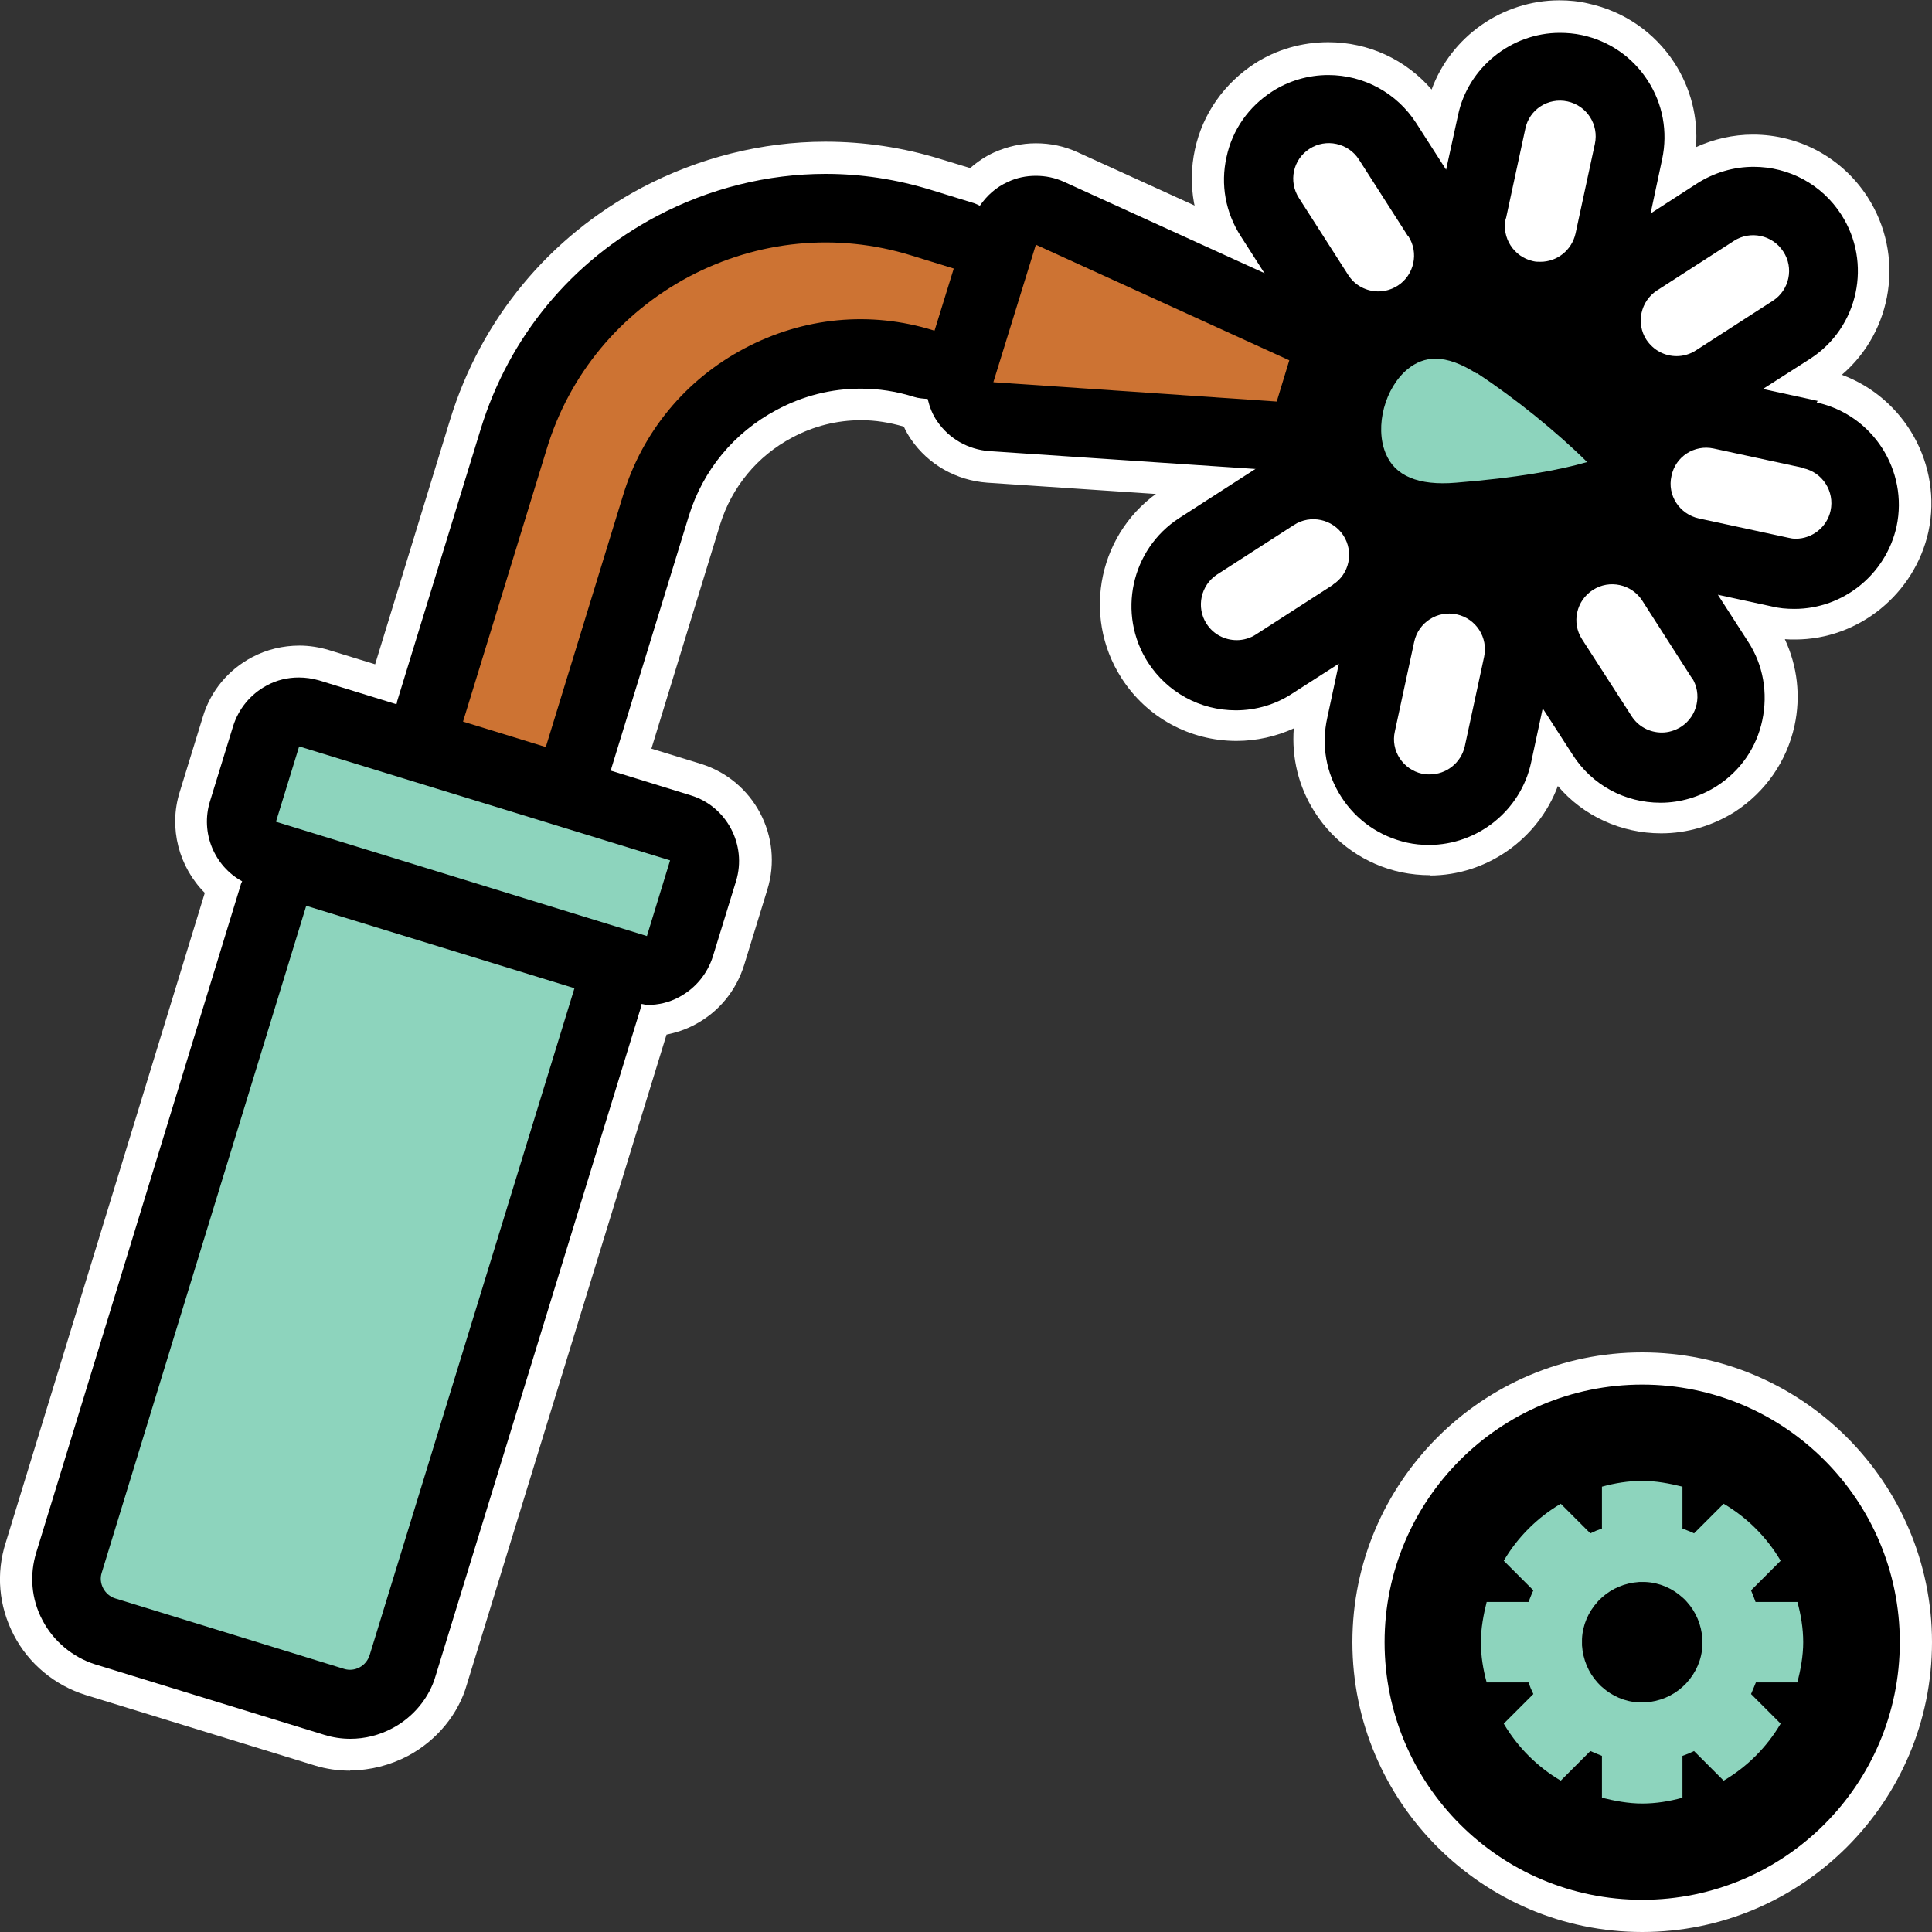
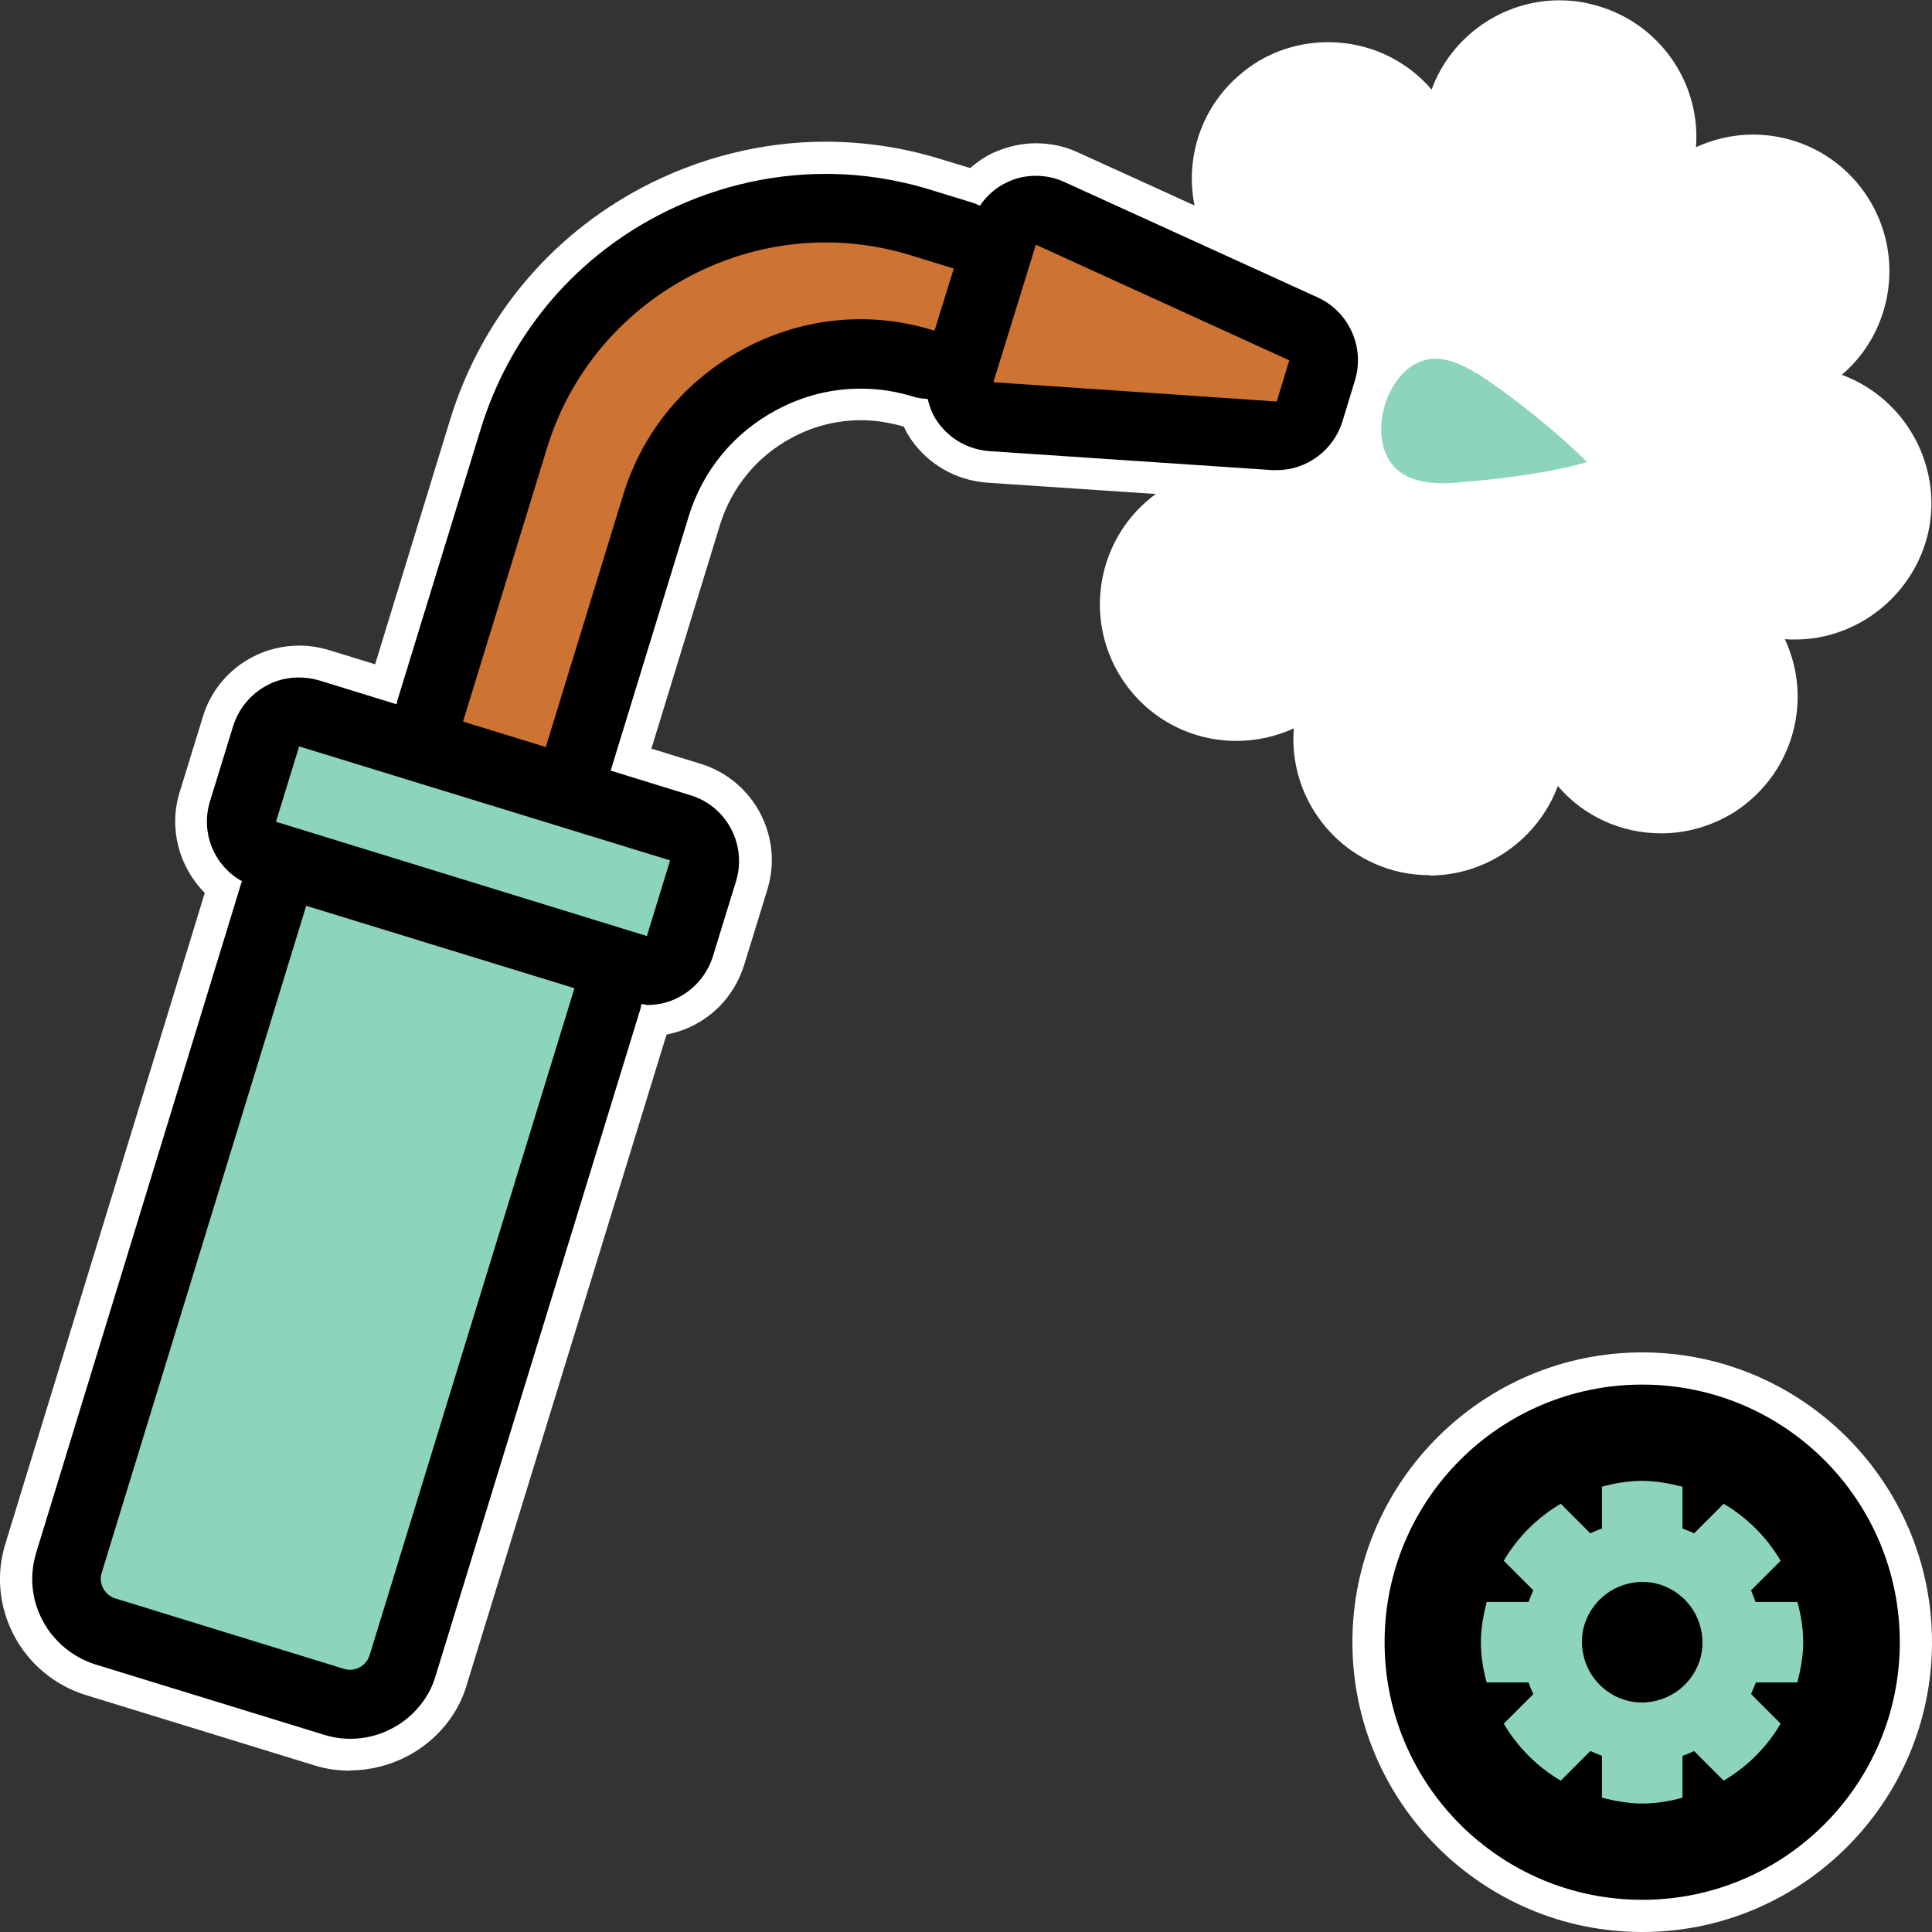
<svg xmlns="http://www.w3.org/2000/svg" width="80" height="80" viewBox="0 0 80 80" fill="none">
  <rect x="0" y="0" width="80" height="80" fill="#333333" stroke="none" />
  <g clip-path="url(#clip0_6521_23611)">
    <path fill-rule="evenodd" clip-rule="evenodd" d="M59.213 36.24C58.813 36.24 58.427 36.2 58.027 36.12C56.533 35.8 55.253 34.907 54.44 33.627C53.773 32.587 53.48 31.373 53.573 30.16C52.853 30.493 52.027 30.68 51.2 30.68C49.267 30.68 47.48 29.707 46.44 28.08C44.76 25.467 45.507 21.96 48.133 20.267L51.32 18.213C51.853 17.867 52.427 17.627 53.027 17.48C53.053 16.627 53.227 15.787 53.533 14.987C53.04 14.6 52.627 14.147 52.293 13.64L50.253 10.453C49.44 9.187 49.16 7.667 49.48 6.187C49.8 4.707 50.693 3.453 51.96 2.627C52.853 2.053 53.907 1.747 55 1.747C56.667 1.747 58.213 2.467 59.28 3.707C60.08 1.52 62.2 0.013 64.573 0.013C64.973 0.013 65.387 0.053 65.773 0.147C67.24 0.467 68.507 1.333 69.333 2.6C70.013 3.653 70.32 4.867 70.227 6.093C70.96 5.76 71.76 5.573 72.587 5.573C74.52 5.573 76.293 6.547 77.333 8.16C78.88 10.56 78.387 13.707 76.267 15.52C78.867 16.48 80.44 19.24 79.853 22.013C79.28 24.6 76.96 26.48 74.333 26.48C74.187 26.48 74.053 26.48 73.907 26.467C74.427 27.587 74.573 28.827 74.307 30.053C73.987 31.52 73.107 32.787 71.84 33.613C70.907 34.2 69.853 34.507 68.787 34.507C67.12 34.507 65.56 33.787 64.507 32.547C63.693 34.733 61.573 36.253 59.2 36.253L59.213 36.24Z" fill="white" />
    <path fill-rule="evenodd" clip-rule="evenodd" d="M14.493 73.32C14 73.32 13.52 73.253 13.04 73.107L3.547 70.187C2.267 69.787 1.187 68.893 0.573 67.707C-0.053 66.507 -0.173 65.147 0.24 63.867L8.48 36.973C7.413 35.907 6.973 34.293 7.44 32.8L8.4 29.68C8.72 28.613 9.453 27.733 10.44 27.213C11.04 26.893 11.72 26.733 12.4 26.733C12.813 26.733 13.227 26.8 13.627 26.92L15.533 27.507L18.64 17.373C19.92 13.213 22.733 9.813 26.573 7.773C28.92 6.533 31.56 5.867 34.173 5.867C35.787 5.867 37.4 6.107 38.947 6.587L40.173 6.96C40.48 6.693 40.813 6.467 41.173 6.307C41.72 6.067 42.293 5.933 42.893 5.933C43.493 5.933 44.08 6.053 44.627 6.307L55.133 11.093C57.04 11.96 58.013 14.12 57.4 16.12L56.88 17.827C56.333 19.587 54.733 20.773 52.893 20.773C52.8 20.773 52.707 20.773 52.613 20.773L40.88 19.987C39.6 19.893 38.44 19.24 37.72 18.187C37.613 18.027 37.507 17.853 37.427 17.667C36.827 17.493 36.253 17.4 35.653 17.4C34.667 17.4 33.693 17.64 32.8 18.12C31.36 18.88 30.293 20.173 29.813 21.733L26.973 31L29.013 31.627C31.213 32.307 32.453 34.64 31.773 36.84L30.813 39.96C30.48 41.027 29.76 41.907 28.773 42.427C28.4 42.627 28 42.76 27.6 42.84L19.333 69.747C18.987 70.973 18.093 72.067 16.893 72.707C16.16 73.093 15.333 73.307 14.52 73.307L14.493 73.32Z" fill="white" />
-     <path fill-rule="evenodd" clip-rule="evenodd" d="M75.267 16.6L73 16.107L74.96 14.853C76.96 13.56 77.533 10.88 76.24 8.88C75.44 7.64 74.08 6.907 72.613 6.907C71.787 6.907 70.973 7.147 70.267 7.6L68.347 8.84L68.827 6.587C69.067 5.453 68.853 4.293 68.227 3.333C67.6 2.36 66.627 1.693 65.507 1.453C65.2 1.387 64.893 1.36 64.587 1.36C62.573 1.36 60.787 2.8 60.373 4.773L59.88 7.027L58.64 5.093C57.84 3.853 56.48 3.107 55 3.107C54.173 3.107 53.36 3.347 52.68 3.787C51.707 4.413 51.027 5.373 50.787 6.507C50.533 7.64 50.747 8.8 51.373 9.773L53.413 12.96C53.867 13.667 54.52 14.187 55.253 14.533C54.493 15.773 54.187 17.293 54.413 18.707C54.4 18.707 54.387 18.707 54.36 18.707C53.533 18.707 52.72 18.947 52.013 19.4L48.827 21.453C46.827 22.747 46.253 25.427 47.533 27.427C48.333 28.667 49.693 29.413 51.173 29.413C52.027 29.413 52.84 29.16 53.507 28.72L55.44 27.48L54.96 29.72C54.707 30.853 54.907 32.013 55.533 32.987C56.16 33.973 57.133 34.64 58.267 34.893C58.573 34.96 58.867 34.987 59.173 34.987C61.187 34.987 62.973 33.56 63.4 31.573L63.88 29.333L65.12 31.253C65.92 32.507 67.28 33.24 68.76 33.24C69.573 33.24 70.387 33 71.093 32.547C72.067 31.92 72.733 30.96 72.973 29.827C73.213 28.693 73.013 27.533 72.387 26.573L71.133 24.627L73.347 25.107C73.667 25.187 73.973 25.213 74.307 25.213C76.32 25.213 78.093 23.787 78.533 21.8C79.027 19.48 77.547 17.173 75.227 16.667L75.267 16.6Z" fill="black" />
    <path fill-rule="evenodd" clip-rule="evenodd" d="M52.867 19.467C54.107 19.467 55.213 18.653 55.587 17.453L56.107 15.747C56.52 14.387 55.867 12.92 54.573 12.32L44.067 7.533C43.693 7.36 43.293 7.28 42.893 7.28C42.493 7.28 42.093 7.36 41.733 7.533C41.253 7.747 40.867 8.093 40.573 8.52C40.493 8.48 40.413 8.44 40.333 8.413L38.56 7.867C37.133 7.427 35.667 7.2 34.187 7.2C31.787 7.2 29.373 7.8 27.2 8.947C23.667 10.813 21.08 13.947 19.907 17.76L16.44 29.053C16.44 29.053 16.44 29.12 16.413 29.16L13.213 28.173C12.933 28.093 12.653 28.053 12.373 28.053C11.907 28.053 11.453 28.16 11.04 28.387C10.373 28.747 9.88 29.347 9.653 30.067L8.693 33.187C8.293 34.493 8.88 35.867 10.027 36.493C10 36.547 9.973 36.6 9.96 36.667L1.507 64.267C1.213 65.213 1.293 66.213 1.76 67.093C2.213 67.96 3.013 68.627 3.947 68.92L13.44 71.84C13.787 71.947 14.147 72 14.507 72C15.107 72 15.707 71.853 16.253 71.56C17.133 71.093 17.787 70.28 18.04 69.387L26.52 41.773C26.52 41.773 26.547 41.64 26.56 41.573C26.64 41.573 26.72 41.613 26.8 41.613C27.267 41.613 27.72 41.507 28.133 41.28C28.8 40.92 29.293 40.32 29.52 39.6L30.48 36.48C30.933 34.987 30.093 33.387 28.6 32.933L25.28 31.907C25.28 31.907 25.32 31.84 25.32 31.8L28.52 21.373C29.107 19.467 30.4 17.907 32.16 16.973C33.253 16.387 34.427 16.093 35.64 16.093C36.373 16.093 37.107 16.2 37.867 16.44C38.04 16.493 38.227 16.507 38.413 16.52C38.493 16.853 38.613 17.173 38.813 17.453C39.307 18.173 40.093 18.613 40.96 18.68L52.693 19.467C52.693 19.467 52.827 19.467 52.88 19.467H52.867Z" fill="black" />
    <path fill-rule="evenodd" clip-rule="evenodd" d="M41.133 15.827L52.867 16.627L53.387 14.92L42.893 10.133L41.133 15.827Z" fill="#CD7333" />
    <path fill-rule="evenodd" clip-rule="evenodd" d="M61.147 15.467C60.52 15.067 59.947 14.853 59.44 14.853C59.013 14.853 58.64 15 58.293 15.28C57.347 16.053 56.92 17.653 57.373 18.76C57.747 19.707 58.733 20.12 60.293 19.987C62.787 19.787 64.52 19.48 65.72 19.133C64.467 17.893 62.76 16.507 61.16 15.453L61.147 15.467Z" fill="#8DD4BD" />
    <path fill-rule="evenodd" clip-rule="evenodd" d="M62.347 9.053C62.173 9.853 62.693 10.64 63.48 10.813C63.587 10.84 63.693 10.84 63.787 10.84C64.467 10.84 65.08 10.373 65.24 9.667L66.04 5.96C66.213 5.16 65.707 4.373 64.907 4.2C64.107 4.027 63.32 4.533 63.16 5.333L62.36 9.04L62.347 9.053Z" fill="white" />
    <path fill-rule="evenodd" clip-rule="evenodd" d="M58.307 9.787L56.267 6.6C55.827 5.92 54.907 5.72 54.227 6.16C53.533 6.6 53.347 7.52 53.787 8.2L55.827 11.387C56.107 11.827 56.587 12.067 57.08 12.067C57.347 12.067 57.627 11.987 57.88 11.827C58.56 11.387 58.76 10.467 58.32 9.787H58.307Z" fill="white" />
    <path fill-rule="evenodd" clip-rule="evenodd" d="M71.8 9.973L68.613 12.027C67.933 12.467 67.733 13.387 68.173 14.067C68.467 14.507 68.933 14.747 69.427 14.747C69.693 14.747 69.987 14.667 70.227 14.507L73.413 12.453C74.093 12.013 74.293 11.093 73.84 10.413C73.4 9.733 72.48 9.533 71.8 9.973Z" fill="white" />
    <path fill-rule="evenodd" clip-rule="evenodd" d="M74.667 19.373L70.96 18.573C70.16 18.4 69.373 18.907 69.213 19.707C69.027 20.507 69.547 21.293 70.347 21.467L74.053 22.267C74.16 22.293 74.253 22.307 74.36 22.307C75.04 22.307 75.653 21.827 75.8 21.147C75.973 20.347 75.467 19.56 74.667 19.387V19.373Z" fill="white" />
-     <path fill-rule="evenodd" clip-rule="evenodd" d="M70.04 28.053L68 24.867C67.56 24.187 66.64 23.987 65.96 24.427C65.267 24.867 65.067 25.787 65.507 26.467L67.56 29.653C67.84 30.093 68.32 30.333 68.813 30.333C69.08 30.333 69.36 30.253 69.613 30.093C70.293 29.653 70.493 28.733 70.053 28.053H70.04Z" fill="white" />
-     <path fill-rule="evenodd" clip-rule="evenodd" d="M61.453 27.2C61.627 26.4 61.12 25.613 60.32 25.44C59.52 25.267 58.733 25.773 58.56 26.573L57.76 30.28C57.573 31.08 58.093 31.867 58.893 32.04C59 32.067 59.107 32.067 59.2 32.067C59.88 32.067 60.493 31.6 60.653 30.907L61.453 27.2Z" fill="white" />
-     <path fill-rule="evenodd" clip-rule="evenodd" d="M55.187 24.213C55.88 23.773 56.067 22.853 55.627 22.173C55.187 21.493 54.267 21.293 53.587 21.733L50.4 23.787C49.72 24.227 49.52 25.147 49.96 25.827C50.24 26.267 50.72 26.507 51.213 26.507C51.48 26.507 51.773 26.427 52.013 26.267L55.2 24.213H55.187Z" fill="white" />
+     <path fill-rule="evenodd" clip-rule="evenodd" d="M61.453 27.2C61.627 26.4 61.12 25.613 60.32 25.44C59.52 25.267 58.733 25.773 58.56 26.573L57.76 30.28C59 32.067 59.107 32.067 59.2 32.067C59.88 32.067 60.493 31.6 60.653 30.907L61.453 27.2Z" fill="white" />
    <path fill-rule="evenodd" clip-rule="evenodd" d="M38.693 13.707L39.493 11.12L37.72 10.573C34.653 9.627 31.387 9.947 28.533 11.453C25.68 12.973 23.573 15.507 22.64 18.587L19.173 29.88L22.6 30.933L25.8 20.507C26.6 17.88 28.387 15.72 30.827 14.427C33.267 13.133 36.04 12.867 38.653 13.68H38.693V13.707Z" fill="#CD7333" />
    <path fill-rule="evenodd" clip-rule="evenodd" d="M27.747 35.627L12.387 30.907L11.427 34.027L26.787 38.76L27.747 35.627Z" fill="#8DD4BD" />
    <path fill-rule="evenodd" clip-rule="evenodd" d="M23.787 40.92L12.68 37.507L4.213 65.12C4.067 65.56 4.333 66.053 4.773 66.187L14.253 69.107C14.467 69.173 14.693 69.147 14.893 69.04C15.093 68.933 15.24 68.747 15.307 68.533L23.787 40.92Z" fill="#8DD4BD" />
    <path d="M68 80C61.387 80 56 74.613 56 68C56 61.387 61.387 56 68 56C74.613 56 80 61.387 80 68C80 74.613 74.613 80 68 80Z" fill="white" />
    <path d="M68 78.667C73.891 78.667 78.667 73.891 78.667 68C78.667 62.109 73.891 57.333 68 57.333C62.109 57.333 57.333 62.109 57.333 68C57.333 73.891 62.109 78.667 68 78.667Z" fill="black" />
    <path d="M74.427 69.667C74.56 69.133 74.667 68.573 74.667 68C74.667 67.427 74.573 66.867 74.427 66.333H72.693C72.64 66.173 72.573 66.013 72.507 65.853L73.733 64.627C73.16 63.653 72.347 62.84 71.373 62.267L70.147 63.493C69.987 63.413 69.827 63.36 69.667 63.293V61.56C69.133 61.427 68.573 61.32 68 61.32C67.427 61.32 66.867 61.413 66.333 61.56V63.293C66.173 63.347 66.013 63.413 65.853 63.493L64.627 62.267C63.653 62.84 62.84 63.653 62.267 64.627L63.493 65.853C63.413 66.013 63.36 66.173 63.293 66.333H61.56C61.427 66.867 61.32 67.427 61.32 68C61.32 68.573 61.413 69.133 61.56 69.667H63.293C63.347 69.827 63.413 69.987 63.493 70.147L62.267 71.373C62.84 72.347 63.653 73.16 64.627 73.733L65.853 72.507C66.013 72.573 66.16 72.64 66.333 72.707V74.44C66.867 74.573 67.427 74.68 68 74.68C68.573 74.68 69.133 74.587 69.667 74.44V72.707C69.827 72.653 69.987 72.587 70.147 72.507L71.373 73.733C72.347 73.16 73.16 72.347 73.733 71.373L72.507 70.147C72.573 69.987 72.64 69.84 72.707 69.667H74.44H74.427ZM70.493 68C70.493 68 70.493 68.08 70.493 68.133C70.467 68.72 70.227 69.253 69.853 69.667C69.8 69.733 69.733 69.787 69.667 69.853C69.253 70.227 68.72 70.453 68.133 70.493C68.093 70.493 68.053 70.493 68 70.493C67.947 70.493 67.92 70.493 67.867 70.493C67.28 70.467 66.747 70.227 66.333 69.853C66.267 69.8 66.213 69.733 66.147 69.667C65.773 69.253 65.547 68.72 65.507 68.133C65.507 68.093 65.507 68.053 65.507 68C65.507 67.947 65.507 67.92 65.507 67.867C65.533 67.28 65.773 66.747 66.147 66.333C66.2 66.267 66.267 66.213 66.333 66.147C66.747 65.773 67.28 65.547 67.867 65.507C67.907 65.507 67.947 65.507 68 65.507C68.053 65.507 68.093 65.507 68.133 65.507C68.72 65.533 69.253 65.773 69.667 66.147C69.733 66.2 69.8 66.267 69.853 66.333C70.227 66.747 70.453 67.28 70.493 67.867C70.493 67.907 70.493 67.947 70.493 68Z" fill="#8DD4BD" />
  </g>
  <defs>
    <clipPath id="clip0_6521_23611">
      <rect width="80" height="80" fill="white" />
    </clipPath>
  </defs>
</svg>